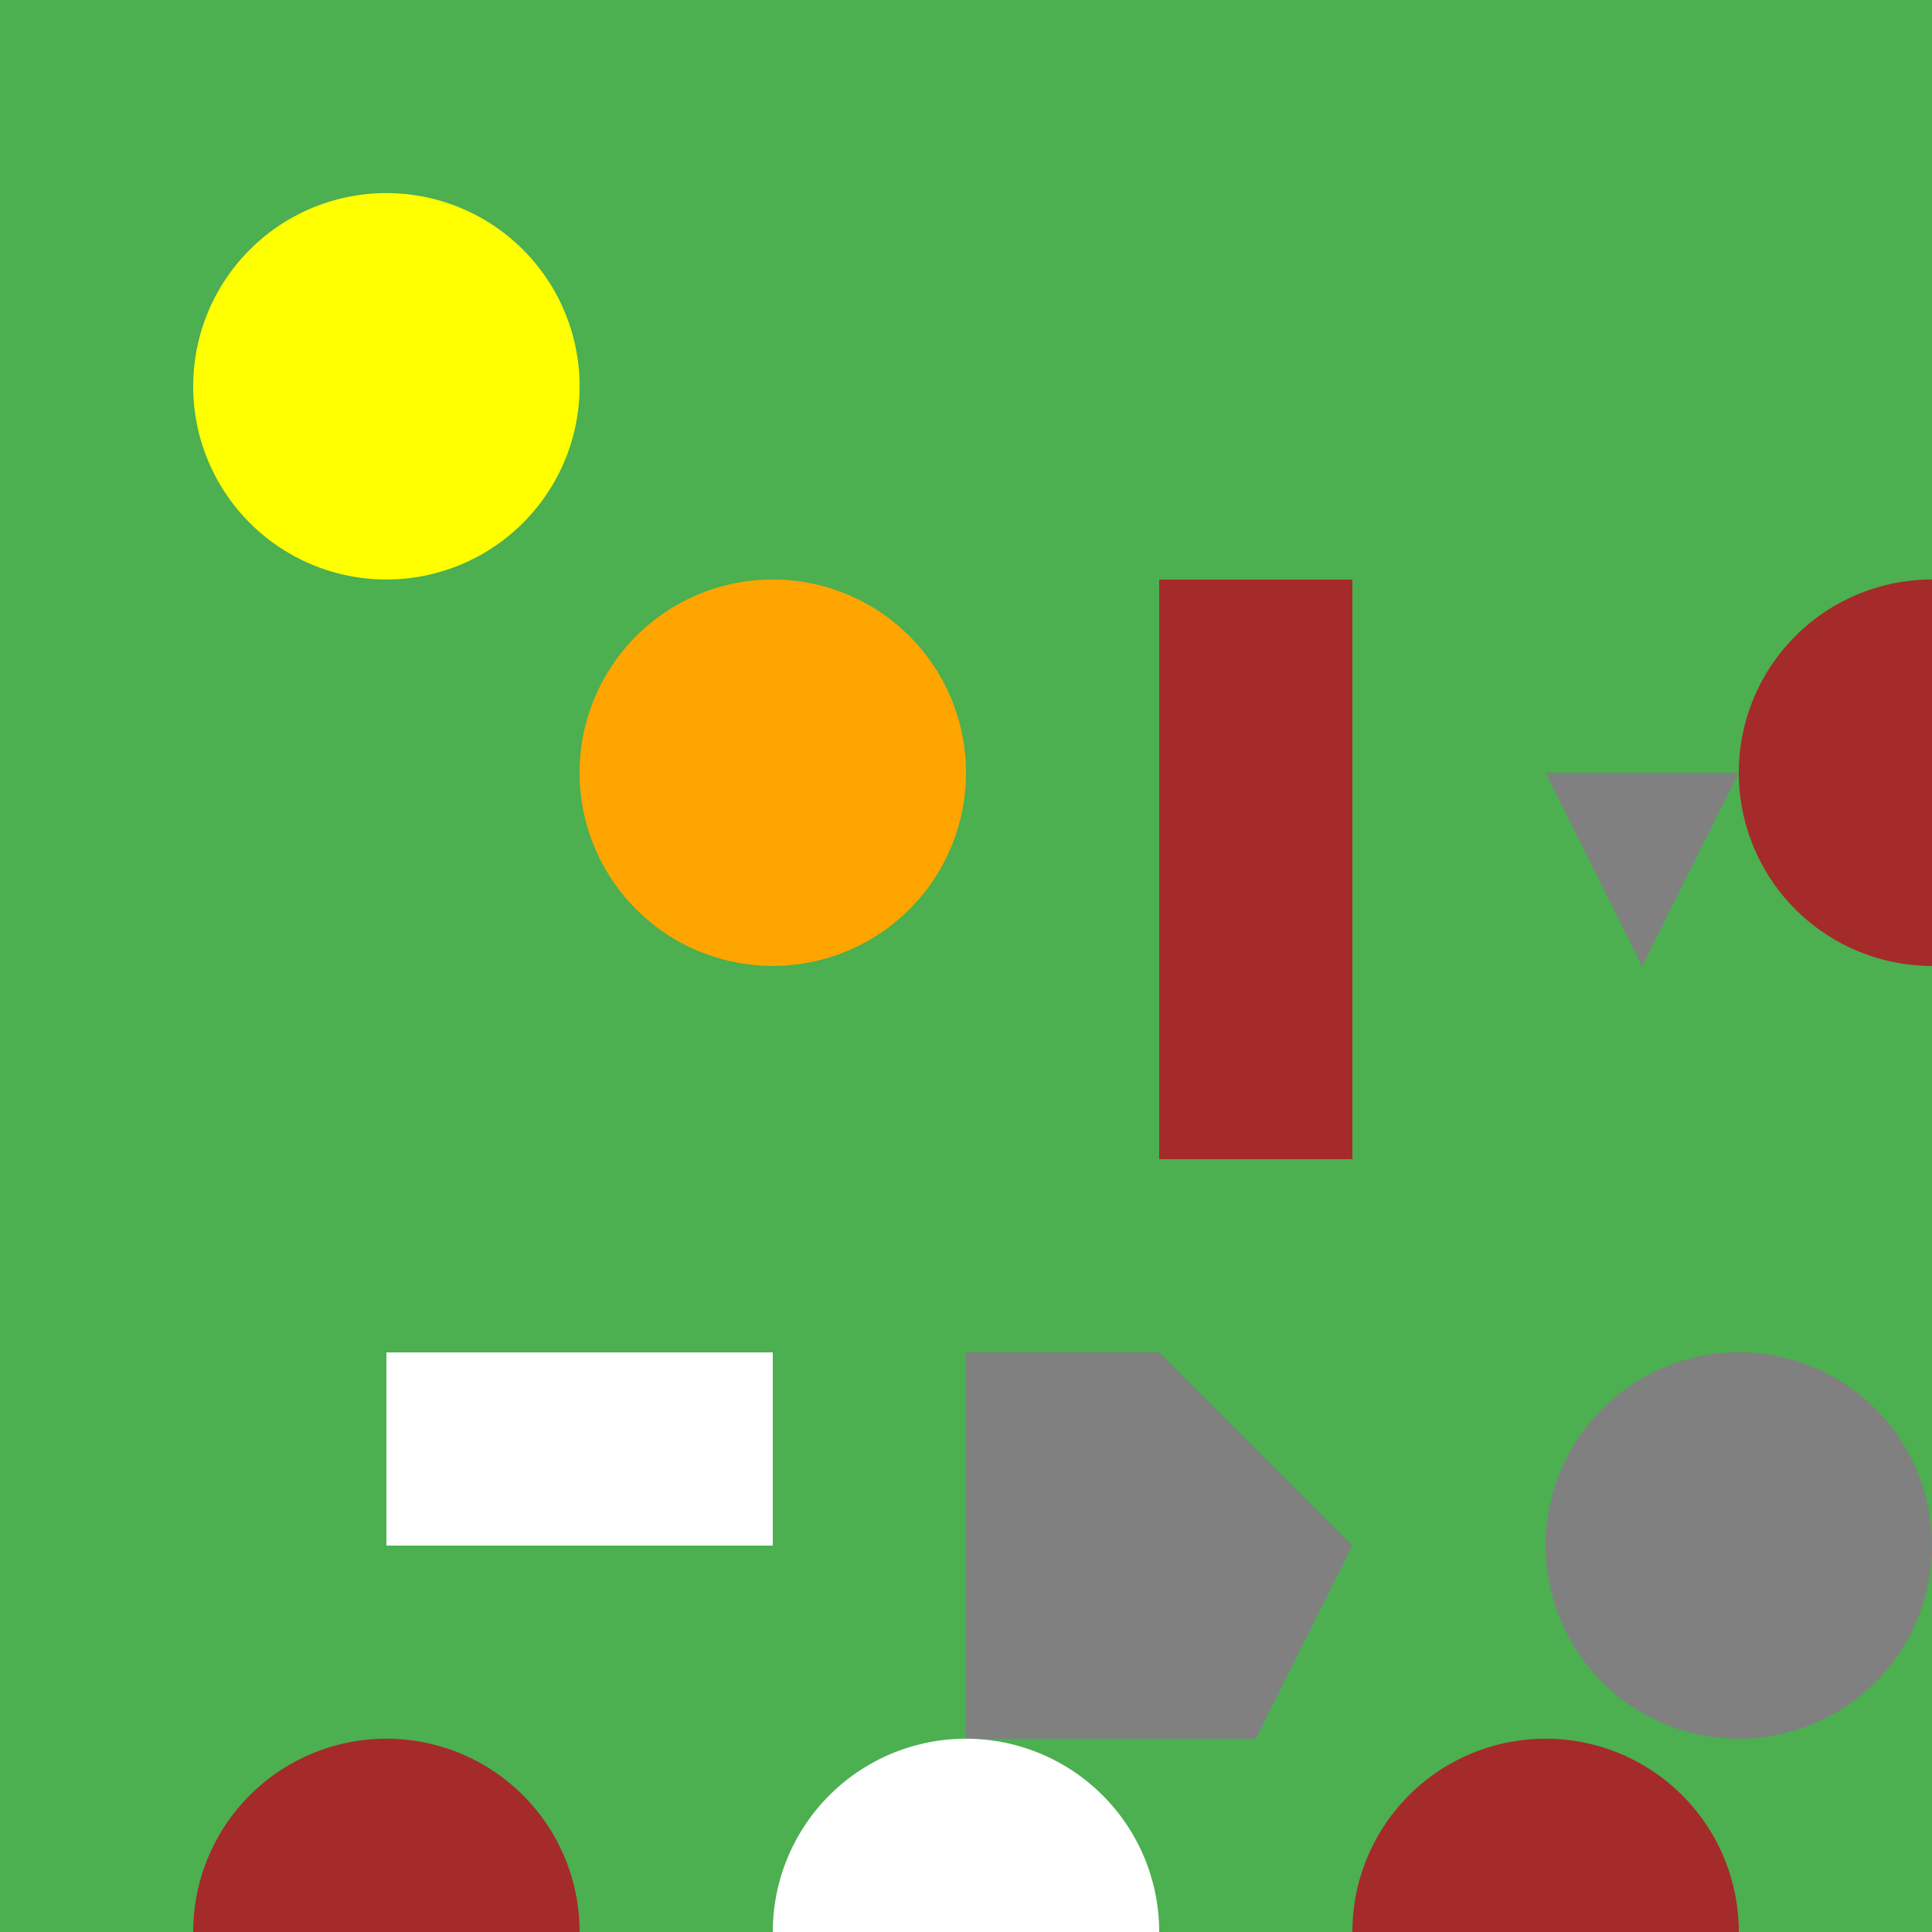
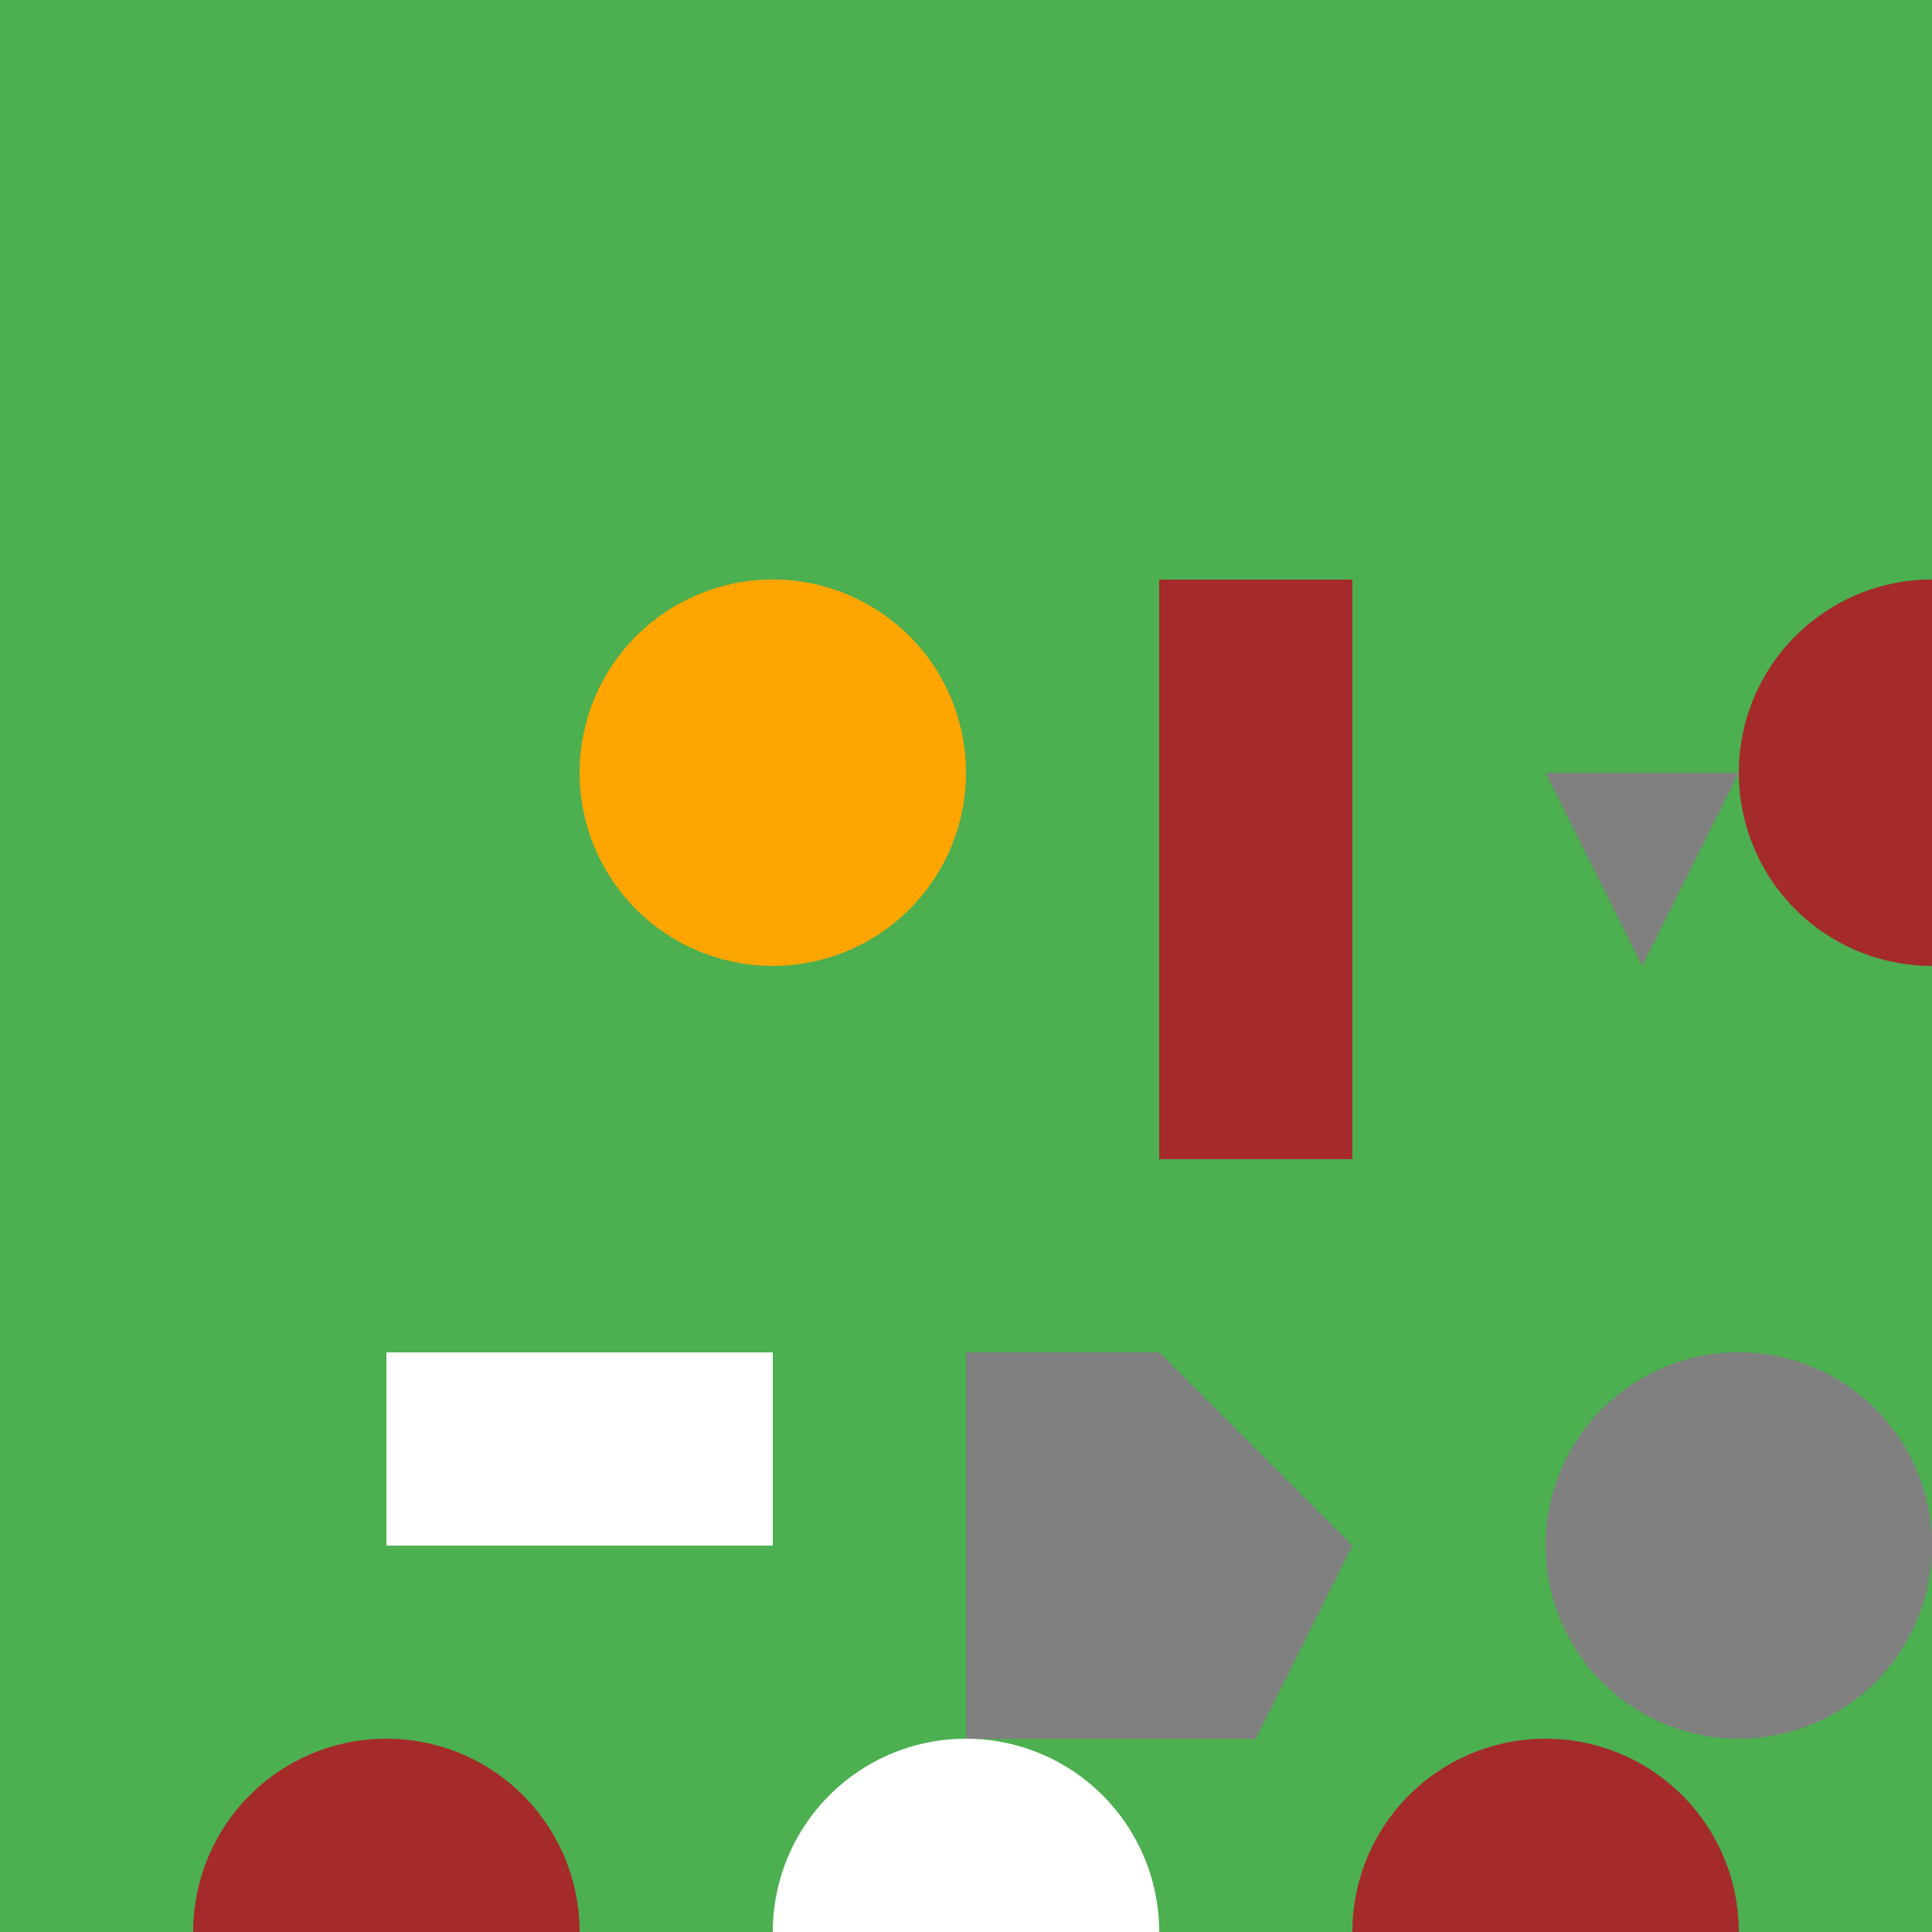
<svg xmlns="http://www.w3.org/2000/svg" width="500" height="500">
  <defs />
  <g>
    <rect fill="#4CAF50" stroke="none" x="0" y="0" width="512" height="512" />
-     <path fill="yellow" stroke="none" paint-order="stroke fill markers" d=" M 150 100 A 50 50 0 1 1 150 99.95" />
    <path fill="orange" stroke="none" paint-order="stroke fill markers" d=" M 250 200 A 50 50 0 1 1 250 199.95" />
    <path fill="brown" stroke="none" paint-order="stroke fill markers" d=" M 300 150 L 350 150 L 350 300 L 300 300 L 300 150 Z" />
    <path fill="gray" stroke="none" paint-order="stroke fill markers" d=" M 400 200 L 450 200 L 425 250 Z" />
    <path fill="brown" stroke="none" paint-order="stroke fill markers" d=" M 550 200 A 50 50 0 1 1 550 199.95" />
-     <path fill="red" stroke="none" paint-order="stroke fill markers" d=" M 600 150 L 650 150 L 625 100 Z" />
-     <path fill="green" stroke="none" paint-order="stroke fill markers" d=" M 700 200 L 750 200 L 725 250 Z" />
+     <path fill="red" stroke="none" paint-order="stroke fill markers" d=" M 600 150 L 625 100 Z" />
    <path fill="green" stroke="none" paint-order="stroke fill markers" d=" M 850 200 A 50 50 0 1 1 850 199.95" />
    <path fill="orange" stroke="none" paint-order="stroke fill markers" d=" M 950 200 A 50 50 0 1 1 950 199.95" />
    <path fill="white" stroke="none" paint-order="stroke fill markers" d=" M 100 350 L 200 350 L 200 400 L 100 400 L 100 350 Z" />
    <path fill="gray" stroke="none" paint-order="stroke fill markers" d=" M 250 350 L 300 350 L 350 400 L 325 450 L 250 450 Z" />
    <path fill="gray" stroke="none" paint-order="stroke fill markers" d=" M 500 400 A 50 50 0 1 1 500 399.95" />
    <path fill="white" stroke="none" paint-order="stroke fill markers" d=" M 650 400 A 50 50 0 1 1 650 399.95" />
    <path fill="gray" stroke="none" paint-order="stroke fill markers" d=" M 800 400 A 50 50 0 1 1 800 399.95" />
-     <path fill="black" stroke="none" paint-order="stroke fill markers" d=" M 950 400 A 50 50 0 1 1 950 399.95" />
    <path fill="brown" stroke="none" paint-order="stroke fill markers" d=" M 150 500 A 50 50 0 1 1 150 499.95" />
    <path fill="white" stroke="none" paint-order="stroke fill markers" d=" M 300 500 A 50 50 0 1 1 300 499.95" />
    <path fill="brown" stroke="none" paint-order="stroke fill markers" d=" M 450 500 A 50 50 0 1 1 450 499.95" />
    <path fill="pink" stroke="none" paint-order="stroke fill markers" d=" M 550 450 L 600 450 L 625 500 L 575 550 L 525 525 Z" />
-     <path fill="brown" stroke="none" paint-order="stroke fill markers" d=" M 800 500 A 50 50 0 1 1 800 499.95" />
    <path fill="black" stroke="none" paint-order="stroke fill markers" d=" M 950 500 A 50 50 0 1 1 950 499.95" />
  </g>
</svg>